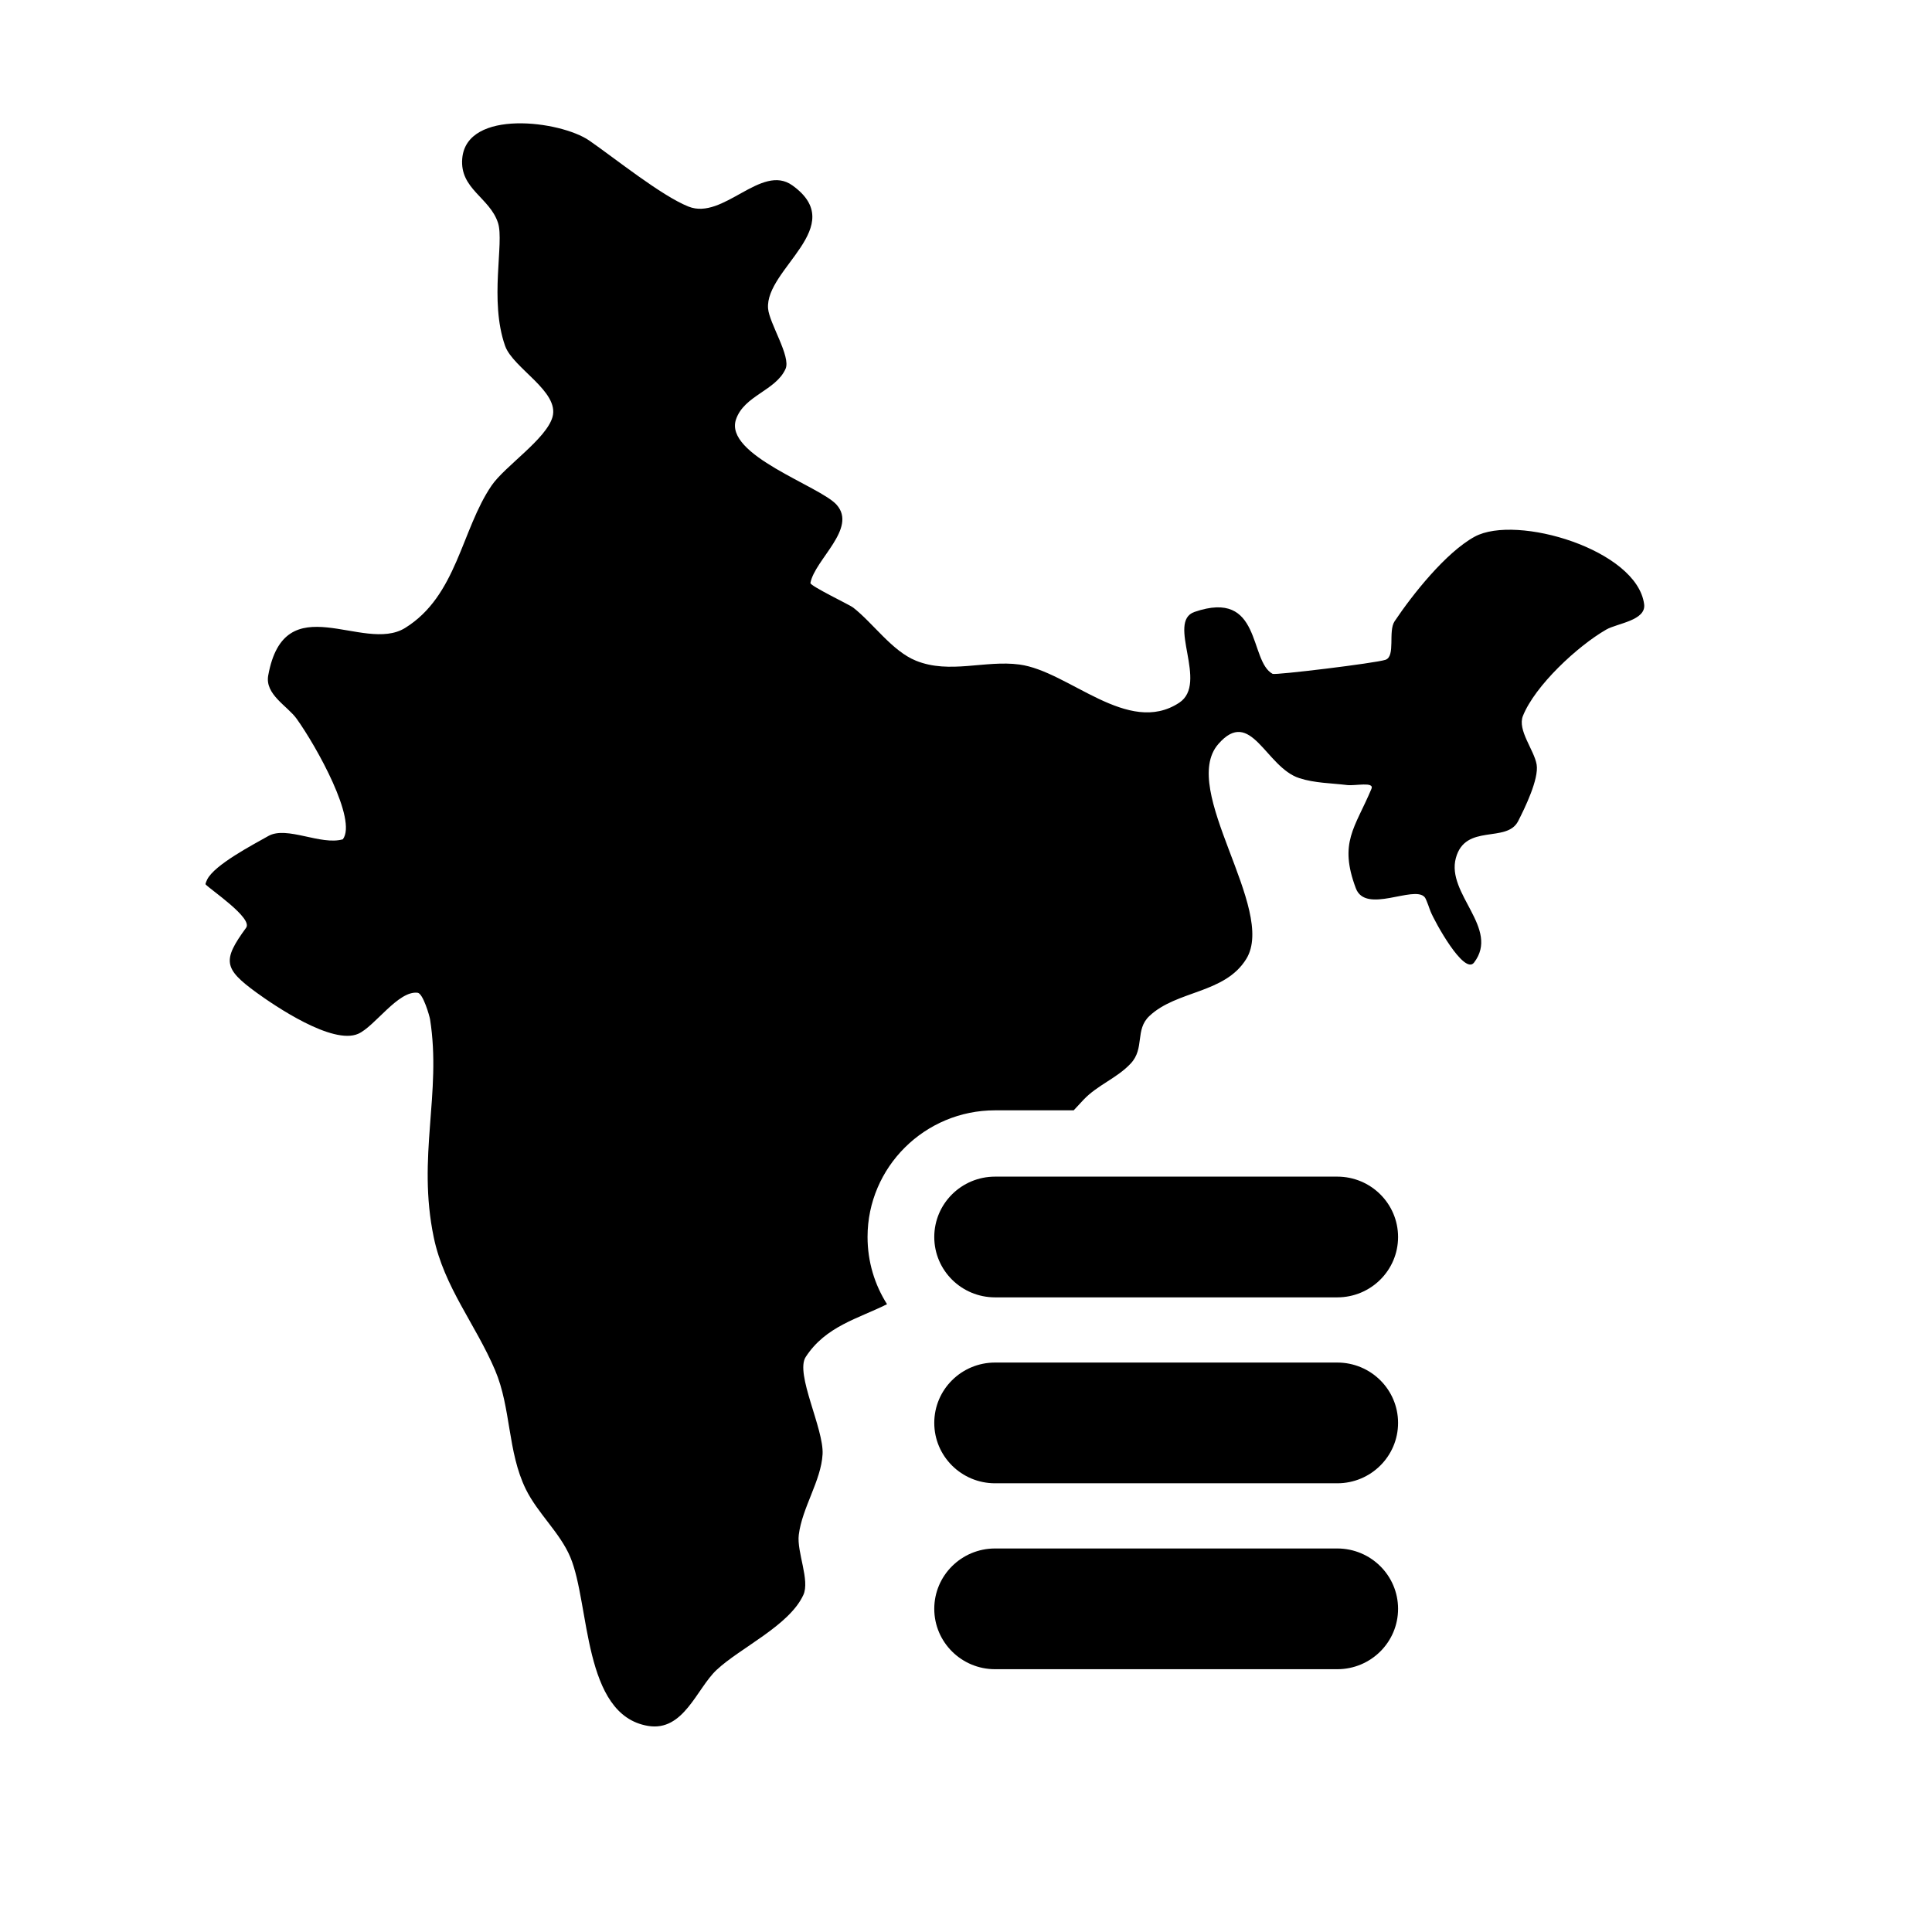
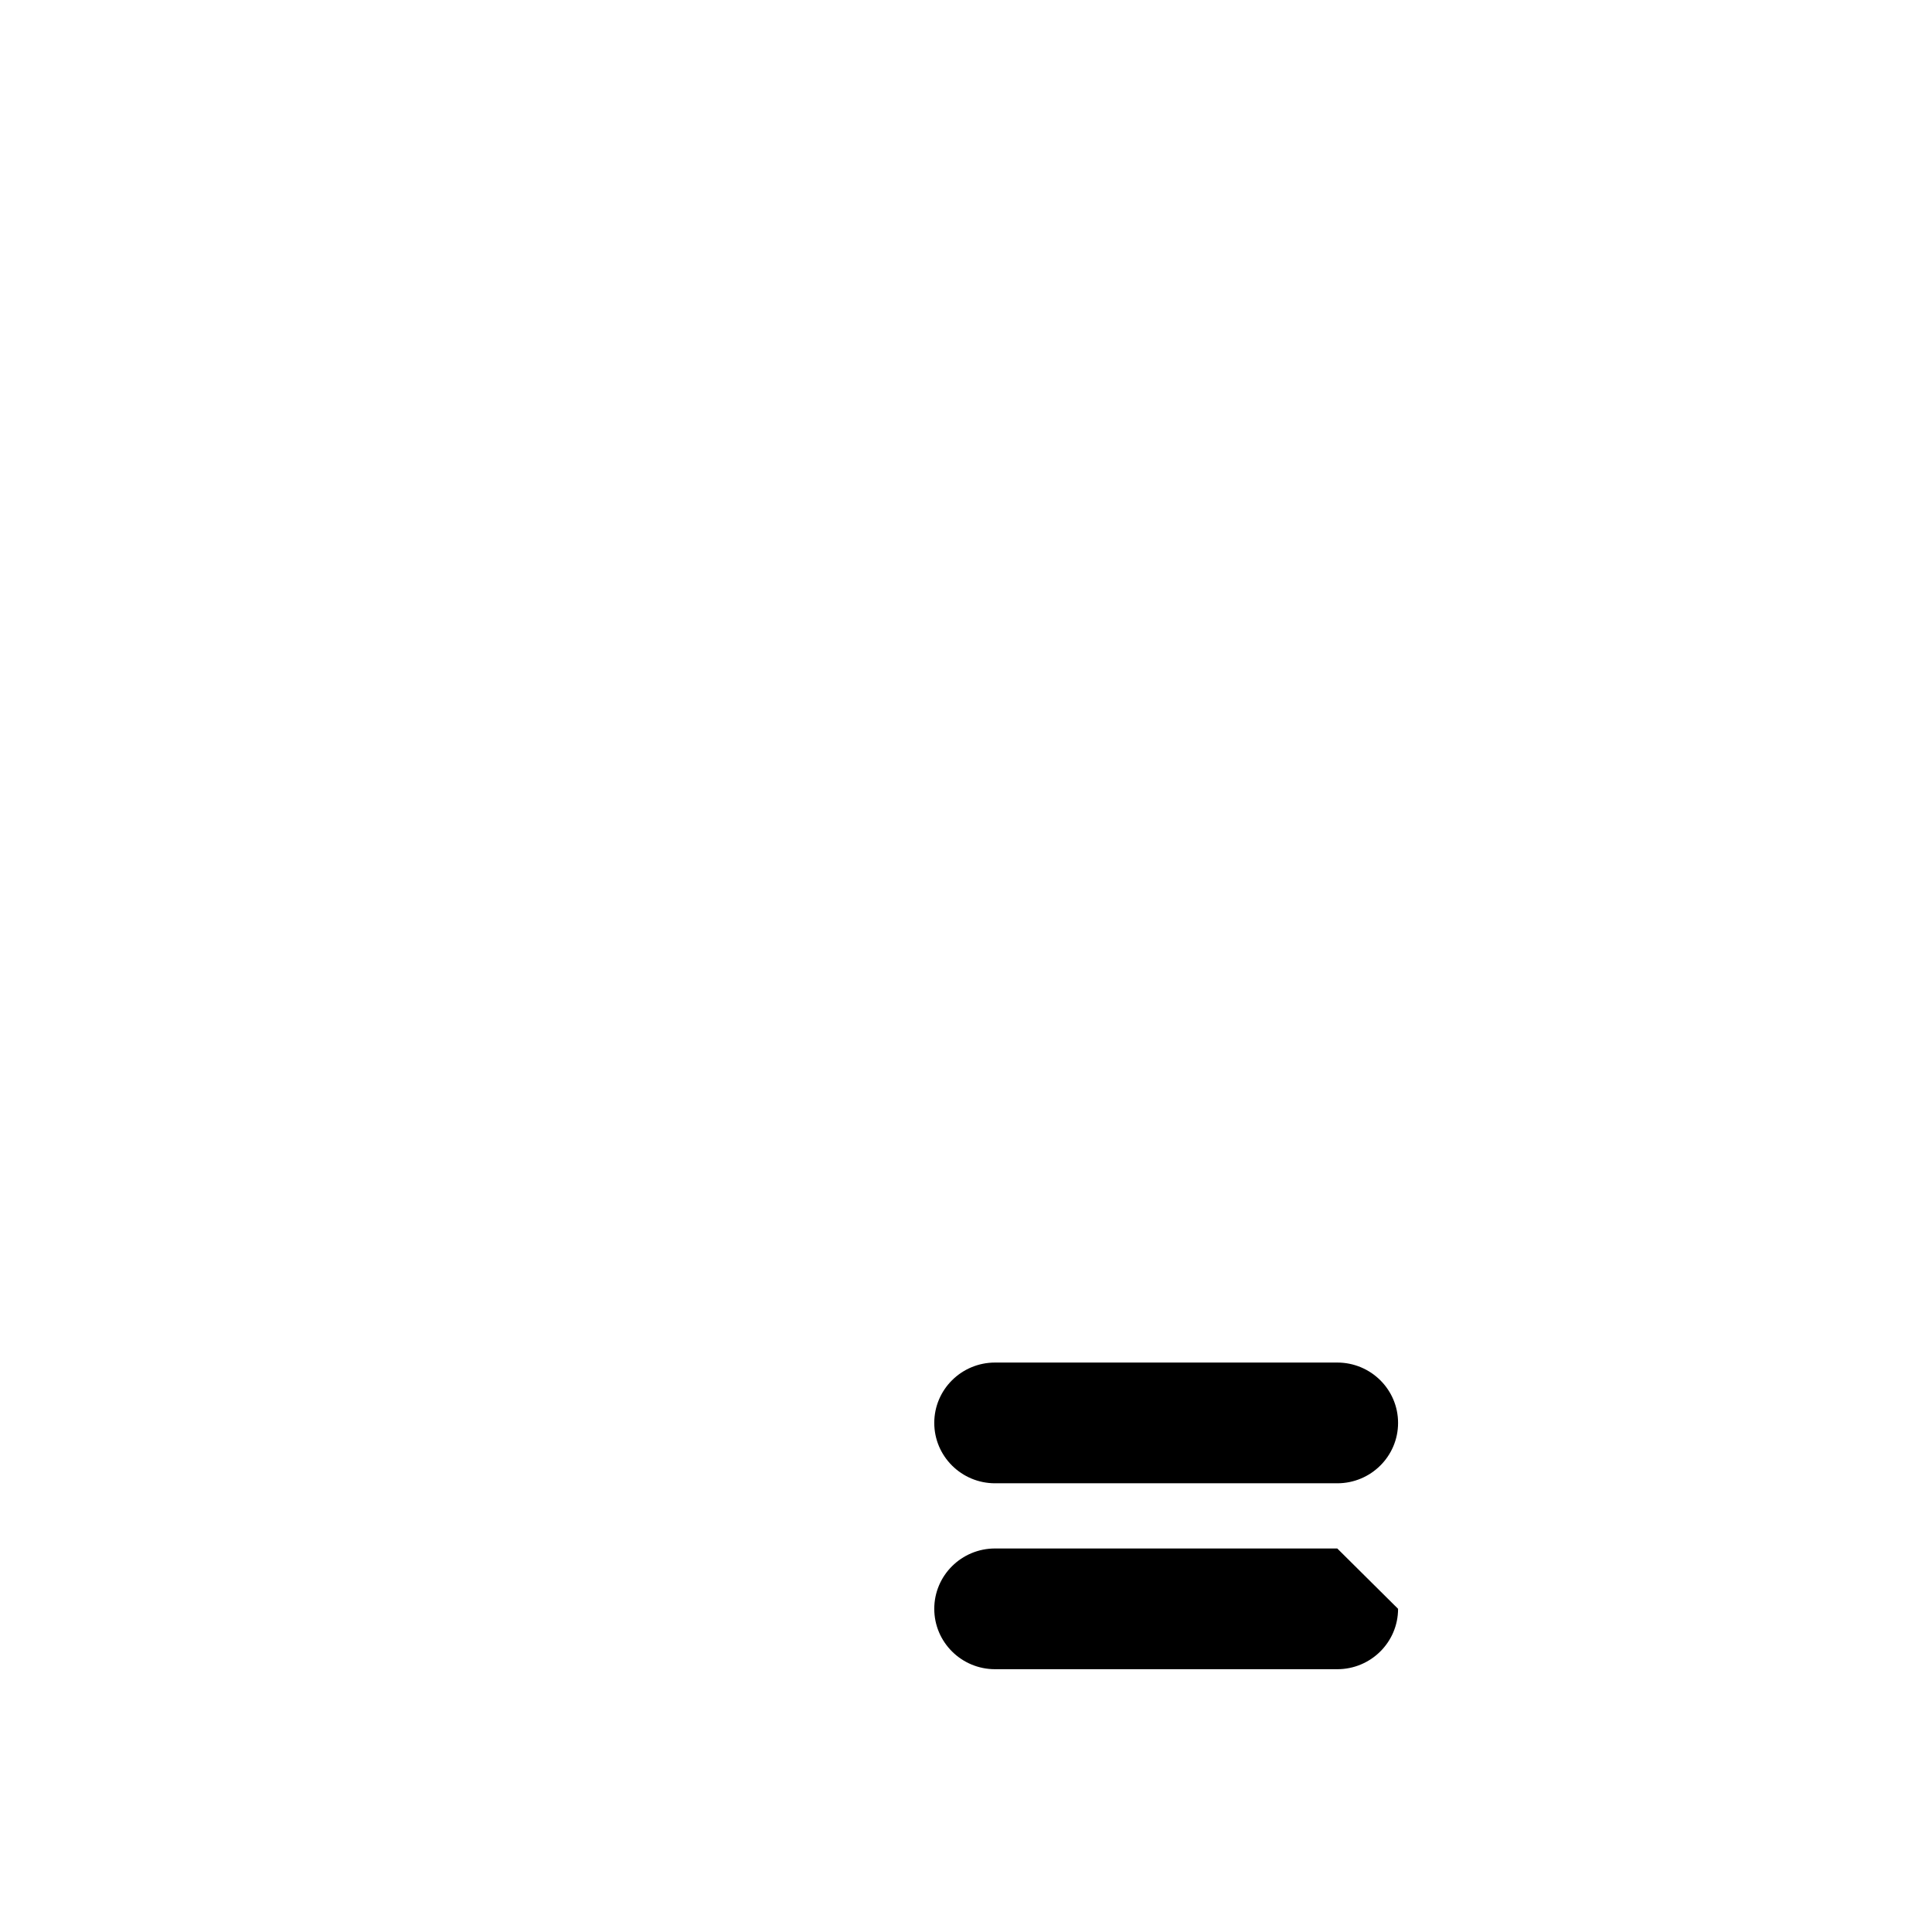
<svg xmlns="http://www.w3.org/2000/svg" width="47" height="47" viewBox="0 0 47 47" fill="none">
-   <path fill-rule="evenodd" clip-rule="evenodd" d="M39.075 15.316C38.378 15.717 37.344 16.677 37.048 17.417C36.91 17.762 37.321 18.244 37.382 18.598C37.441 18.95 37.094 19.659 36.932 19.976C36.653 20.521 35.648 20.022 35.417 20.873C35.178 21.747 36.495 22.586 35.859 23.417C35.619 23.731 34.898 22.417 34.8 22.169C34.761 22.07 34.774 22.095 34.746 22.021C34.733 21.987 34.719 21.953 34.706 21.919C34.693 21.889 34.677 21.846 34.655 21.822C34.391 21.532 33.222 22.243 32.984 21.61C32.564 20.492 32.963 20.143 33.363 19.191C33.44 19.008 32.97 19.122 32.772 19.098C32.382 19.05 31.985 19.052 31.609 18.93C30.788 18.665 30.433 17.186 29.637 18.102C28.674 19.212 31.065 22.115 30.319 23.327C29.795 24.178 28.63 24.086 27.961 24.717C27.605 25.052 27.853 25.502 27.507 25.872C27.173 26.23 26.697 26.395 26.357 26.756C26.278 26.84 26.198 26.926 26.12 27.011H24.207C22.496 27.011 21.105 28.393 21.105 30.091C21.105 30.693 21.278 31.254 21.579 31.727C20.876 32.08 20.087 32.261 19.6 33.012C19.338 33.416 20.044 34.758 20.011 35.375C19.977 36.019 19.514 36.674 19.432 37.338C19.38 37.757 19.708 38.443 19.543 38.801C19.199 39.548 18.015 40.08 17.432 40.625C16.947 41.08 16.631 42.133 15.763 41.986C14.171 41.719 14.355 39.021 13.874 37.881C13.624 37.286 13.084 36.821 12.791 36.227C12.344 35.312 12.436 34.258 12.045 33.335C11.57 32.217 10.804 31.312 10.552 30.102C10.142 28.132 10.747 26.602 10.462 24.796C10.448 24.712 10.292 24.167 10.16 24.151C9.687 24.092 9.118 24.97 8.715 25.149C8.089 25.427 6.68 24.467 6.232 24.141C5.438 23.562 5.409 23.362 5.987 22.57C6.158 22.337 5.119 21.643 5.002 21.515C4.989 21.5 5.041 21.396 5.041 21.395C5.219 21.036 6.159 20.547 6.529 20.337C6.979 20.084 7.803 20.573 8.34 20.418C8.695 19.948 7.705 18.168 7.217 17.486C6.994 17.174 6.441 16.895 6.525 16.432C6.925 14.227 8.835 15.906 9.854 15.277C11.117 14.496 11.222 12.89 11.959 11.812C12.28 11.342 13.289 10.681 13.441 10.144C13.615 9.522 12.48 8.957 12.288 8.415C11.897 7.307 12.27 5.908 12.116 5.425C11.918 4.806 11.181 4.599 11.245 3.856C11.349 2.642 13.636 2.936 14.336 3.42C14.969 3.858 16.086 4.76 16.748 5.025C17.595 5.365 18.518 3.966 19.276 4.51C20.672 5.51 18.61 6.537 18.685 7.504C18.713 7.864 19.246 8.673 19.11 8.974C18.87 9.506 18.105 9.619 17.905 10.202C17.609 11.072 19.95 11.823 20.354 12.281C20.86 12.855 19.823 13.612 19.715 14.182C19.702 14.252 20.668 14.713 20.752 14.778C21.241 15.158 21.701 15.839 22.285 16.074C23.103 16.404 23.964 16.054 24.8 16.166C26.004 16.327 27.436 17.917 28.686 17.096C29.412 16.62 28.368 15.124 29.06 14.886C30.705 14.321 30.377 16.079 30.959 16.393C31.023 16.428 33.458 16.134 33.705 16.051C33.955 15.965 33.764 15.359 33.926 15.115C34.356 14.472 35.173 13.438 35.876 13.055C36.893 12.504 39.823 13.374 39.997 14.698C40.05 15.097 39.339 15.163 39.075 15.316Z" fill="black" />
-   <path d="M32.532 37.67H24.207C23.39 37.67 22.728 38.328 22.728 39.138C22.728 39.949 23.39 40.607 24.207 40.607H32.532C33.349 40.607 34.011 39.949 34.011 39.138C34.011 38.328 33.349 37.67 32.532 37.67Z" fill="black" />
+   <path d="M32.532 37.67H24.207C23.39 37.67 22.728 38.328 22.728 39.138C22.728 39.949 23.39 40.607 24.207 40.607H32.532C33.349 40.607 34.011 39.949 34.011 39.138Z" fill="black" />
  <path d="M32.532 33.147H24.207C23.39 33.147 22.728 33.804 22.728 34.615C22.728 35.426 23.39 36.084 24.207 36.084H32.532C33.349 36.084 34.011 35.426 34.011 34.615C34.011 33.804 33.349 33.147 32.532 33.147Z" fill="black" />
-   <path d="M32.532 28.624H24.207C23.39 28.624 22.728 29.282 22.728 30.093C22.728 30.904 23.39 31.561 24.207 31.561H32.532C33.349 31.561 34.011 30.904 34.011 30.093C34.011 29.282 33.349 28.624 32.532 28.624Z" fill="black" />
</svg>